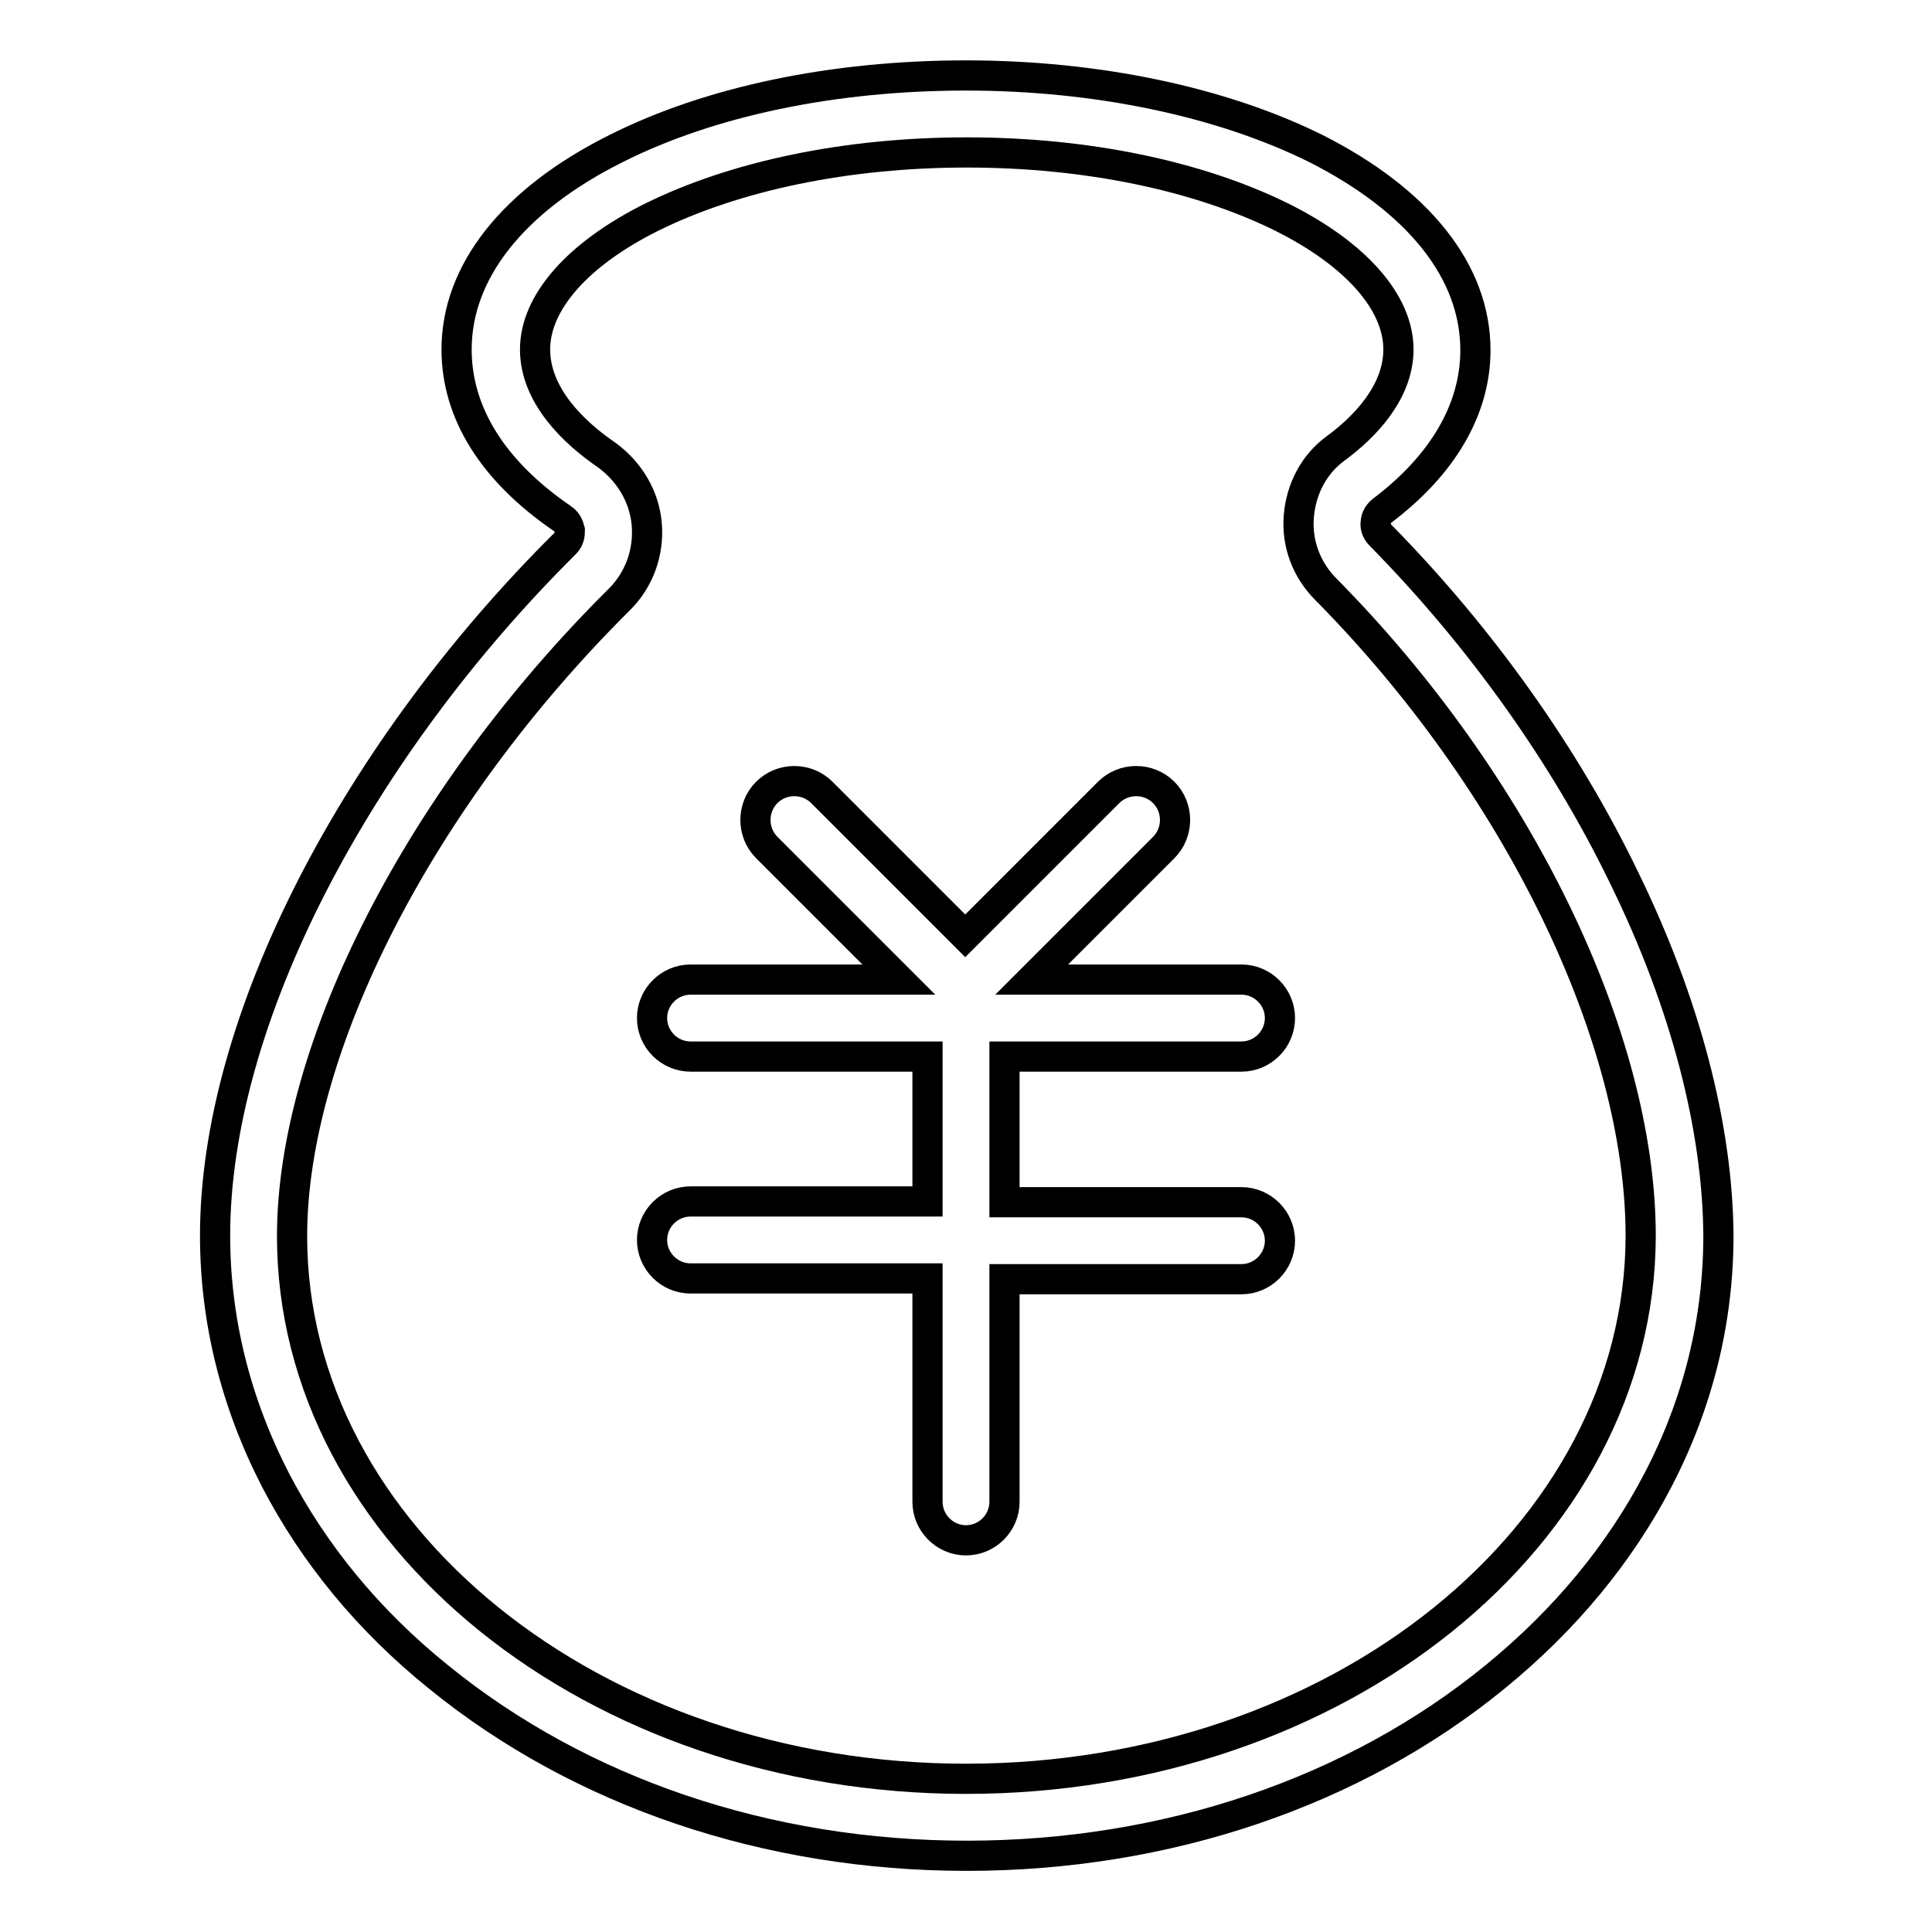
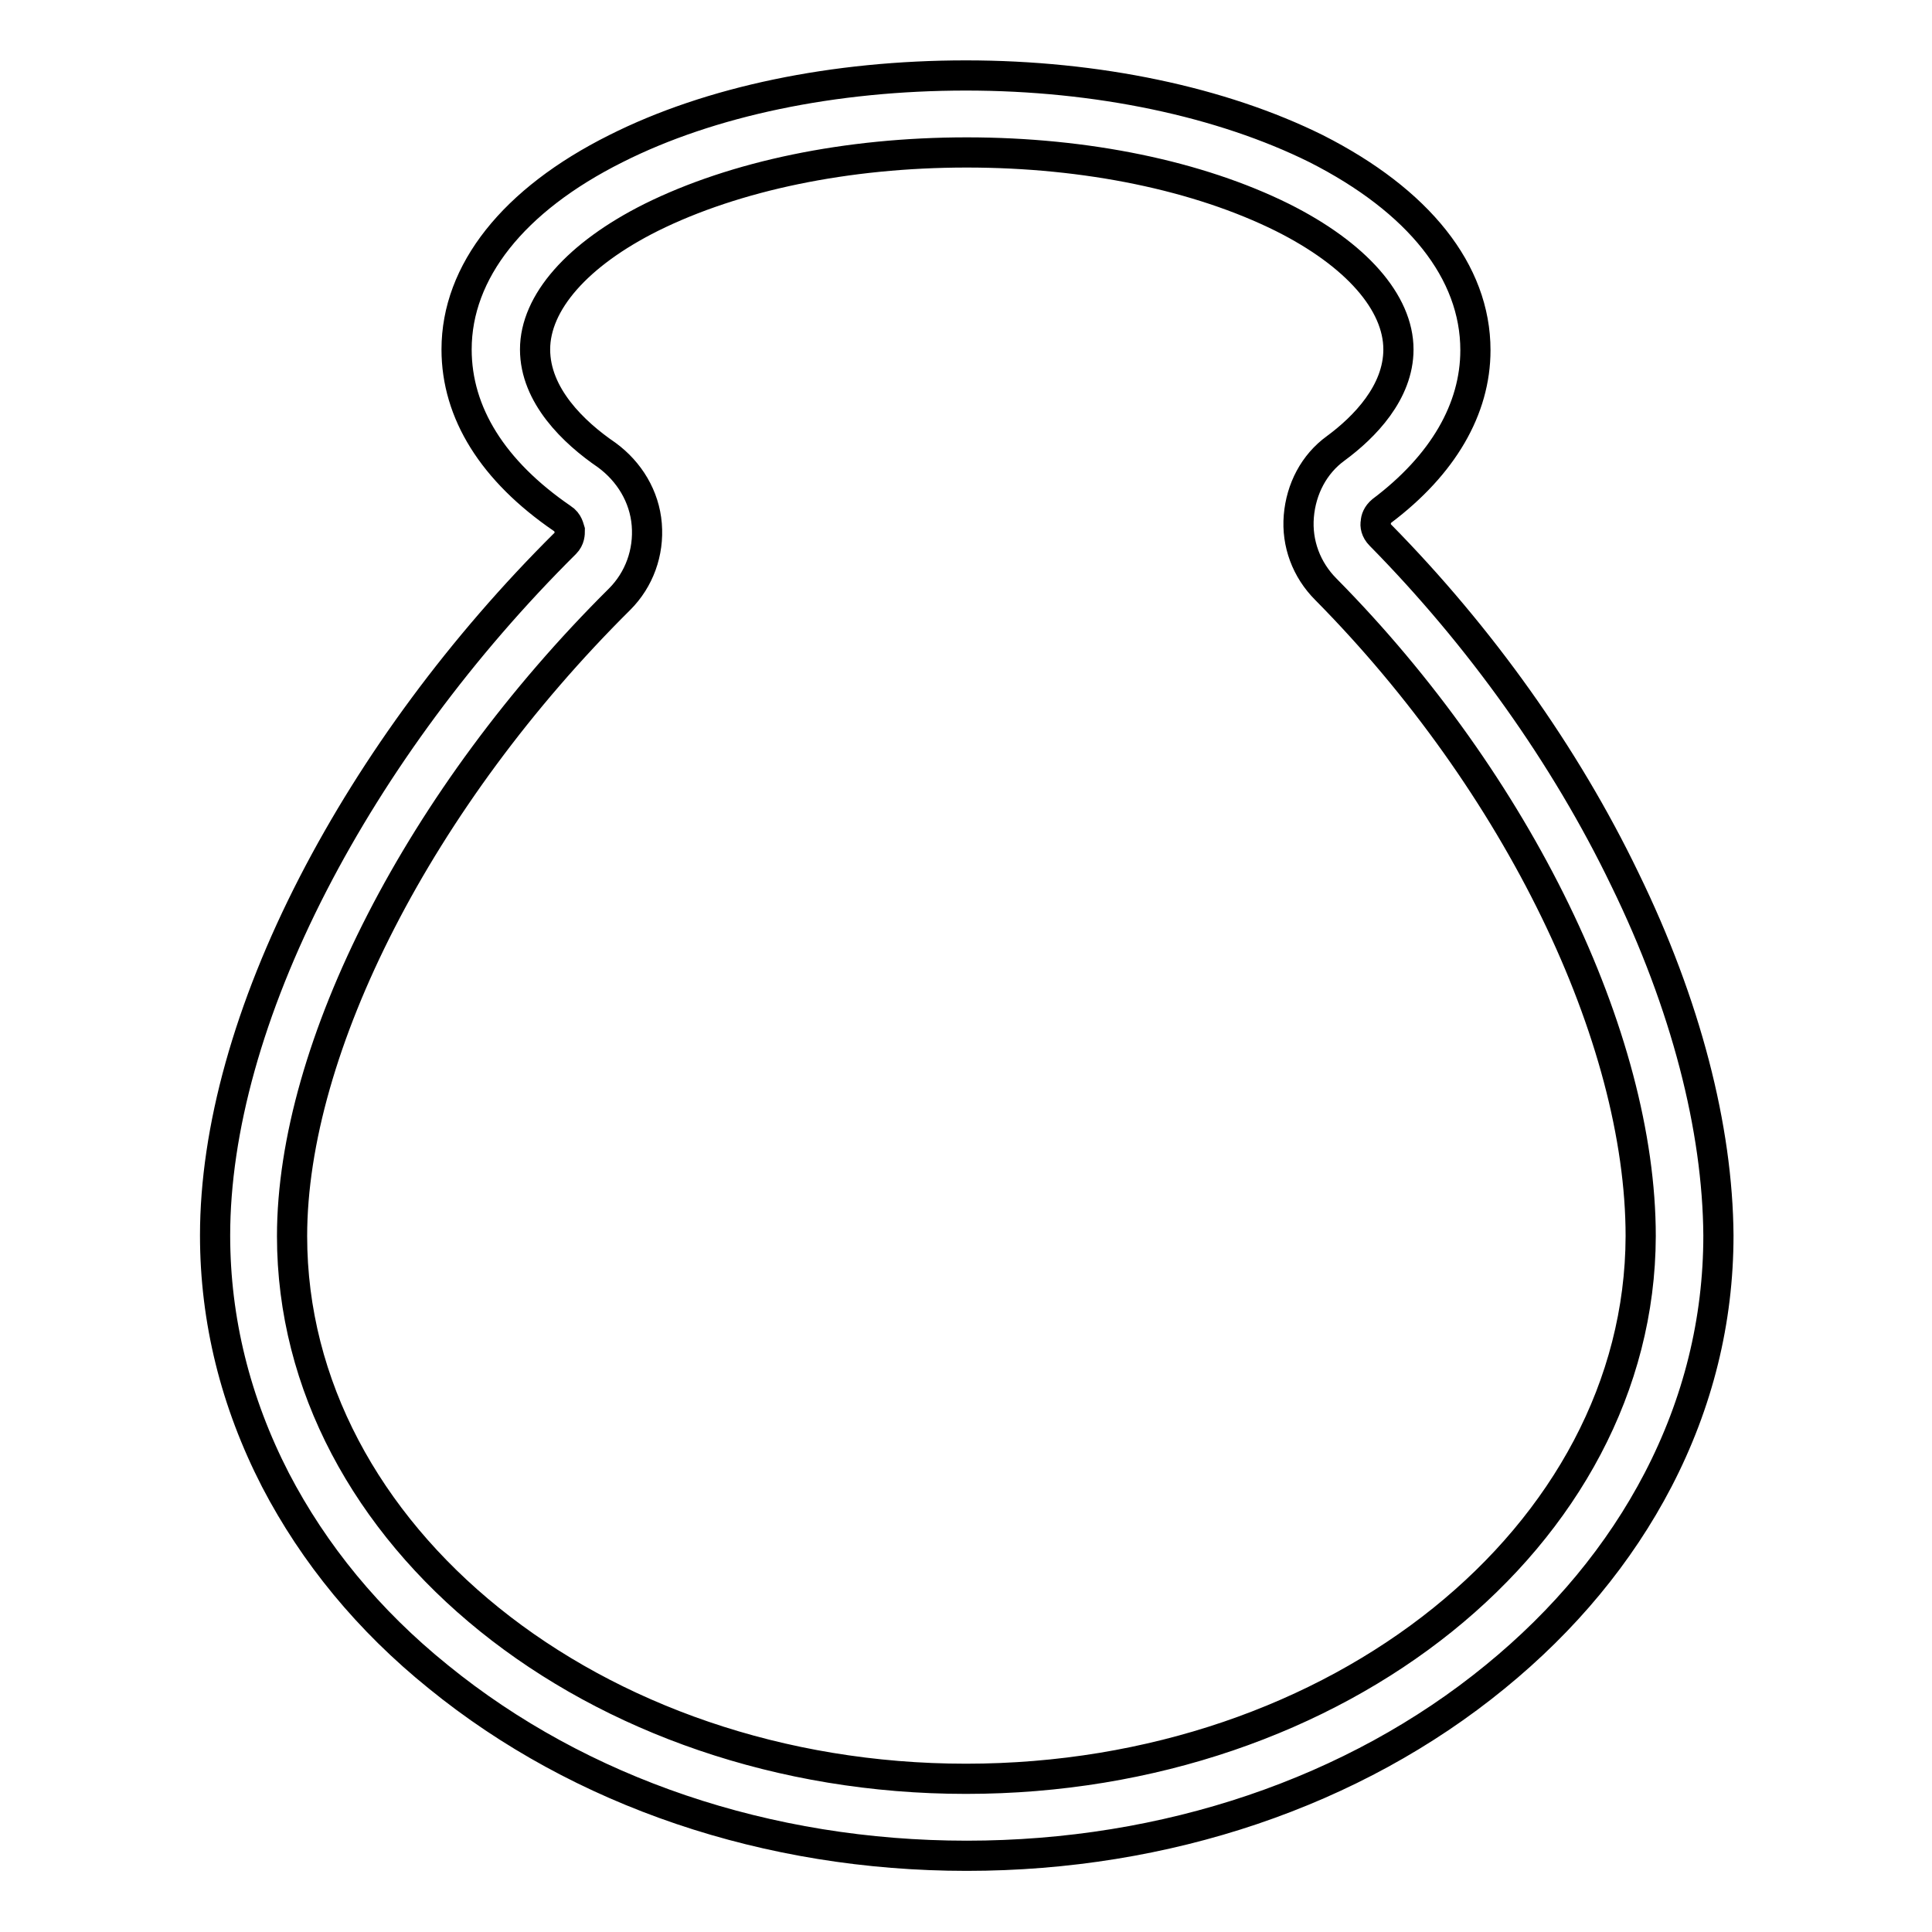
<svg xmlns="http://www.w3.org/2000/svg" version="1.1" x="0px" y="0px" viewBox="0 0 256 256" enable-background="new 0 0 256 256" xml:space="preserve">
  <g>
    <path stroke-width="4" fill-opacity="0" stroke="#000000" d="M215.3,116.5c-7.9-16.4-19.2-32.2-32.4-45.6c-0.6-0.6-0.7-1.3-0.6-1.7c0-0.4,0.2-1,0.8-1.5 c8.1-6.1,12.4-13.5,12.4-21.3c0-10.4-7.5-19.8-21.1-26.7c-12.5-6.2-29-9.7-46.4-9.7c-17.5,0-33.9,3.4-46.4,9.7 C68,26.5,60.5,36,60.5,46.3c0,8.4,4.8,16.1,14,22.4c0.8,0.5,0.9,1.3,1,1.6c0,0.4,0,1.1-0.6,1.7c-13.7,13.6-25.2,29.2-33.4,45.1 c-8.5,16.5-13,32.6-13,46.6c0,11.2,2.7,22.1,8,32.4c5.1,9.8,12.3,18.6,21.6,26.1c18.8,15.3,43.6,23.7,70,23.7 c26.4,0,51.3-8.4,70-23.7c9.2-7.5,16.5-16.3,21.6-26.1c5.3-10.2,8-21.1,8-32.4C227.6,149.5,223.4,133.1,215.3,116.5z M128,235.7 c-49.3,0-89.3-32.3-89.3-71.9c0-25,17-58.2,43.4-84.4c2.6-2.6,3.9-6.2,3.6-9.9c-0.3-3.7-2.3-7-5.3-9.2c-4.4-3-9.5-7.9-9.5-14 c0-6.2,5.6-12.6,15.4-17.5c11.1-5.5,25.9-8.6,41.8-8.6c15.9,0,30.7,3.1,41.8,8.6c9.8,4.9,15.4,11.3,15.4,17.5 c0,5.7-4.5,10.3-8.3,13.1c-2.9,2.1-4.6,5.4-4.9,9c-0.3,3.6,1,7.1,3.6,9.7c25.4,25.7,41.7,59.3,41.7,85.7 C217.3,203.5,177.3,235.7,128,235.7z" />
-     <path stroke-width="4" fill-opacity="0" stroke="#000000" d="M164.5,140c2.8,0,5.1-2.3,5.1-5.1s-2.3-5.1-5.1-5.1h-27.8l17.5-17.5c2-2,2-5.3,0-7.3c-2-2-5.3-2-7.3,0 l-19,19l-19-19c-2-2-5.3-2-7.3,0c-2,2-2,5.3,0,7.3l17.5,17.5H91.5c-2.8,0-5.1,2.3-5.1,5.1s2.3,5.1,5.1,5.1h31.4v19.2H91.5 c-2.8,0-5.1,2.3-5.1,5.1s2.3,5.1,5.1,5.1h31.4V199c0,2.8,2.3,5.1,5.1,5.1c2.8,0,5.1-2.3,5.1-5.1v-29.5h31.4c2.8,0,5.1-2.3,5.1-5.1 s-2.3-5.1-5.1-5.1h-31.4V140H164.5L164.5,140z" />
  </g>
</svg>